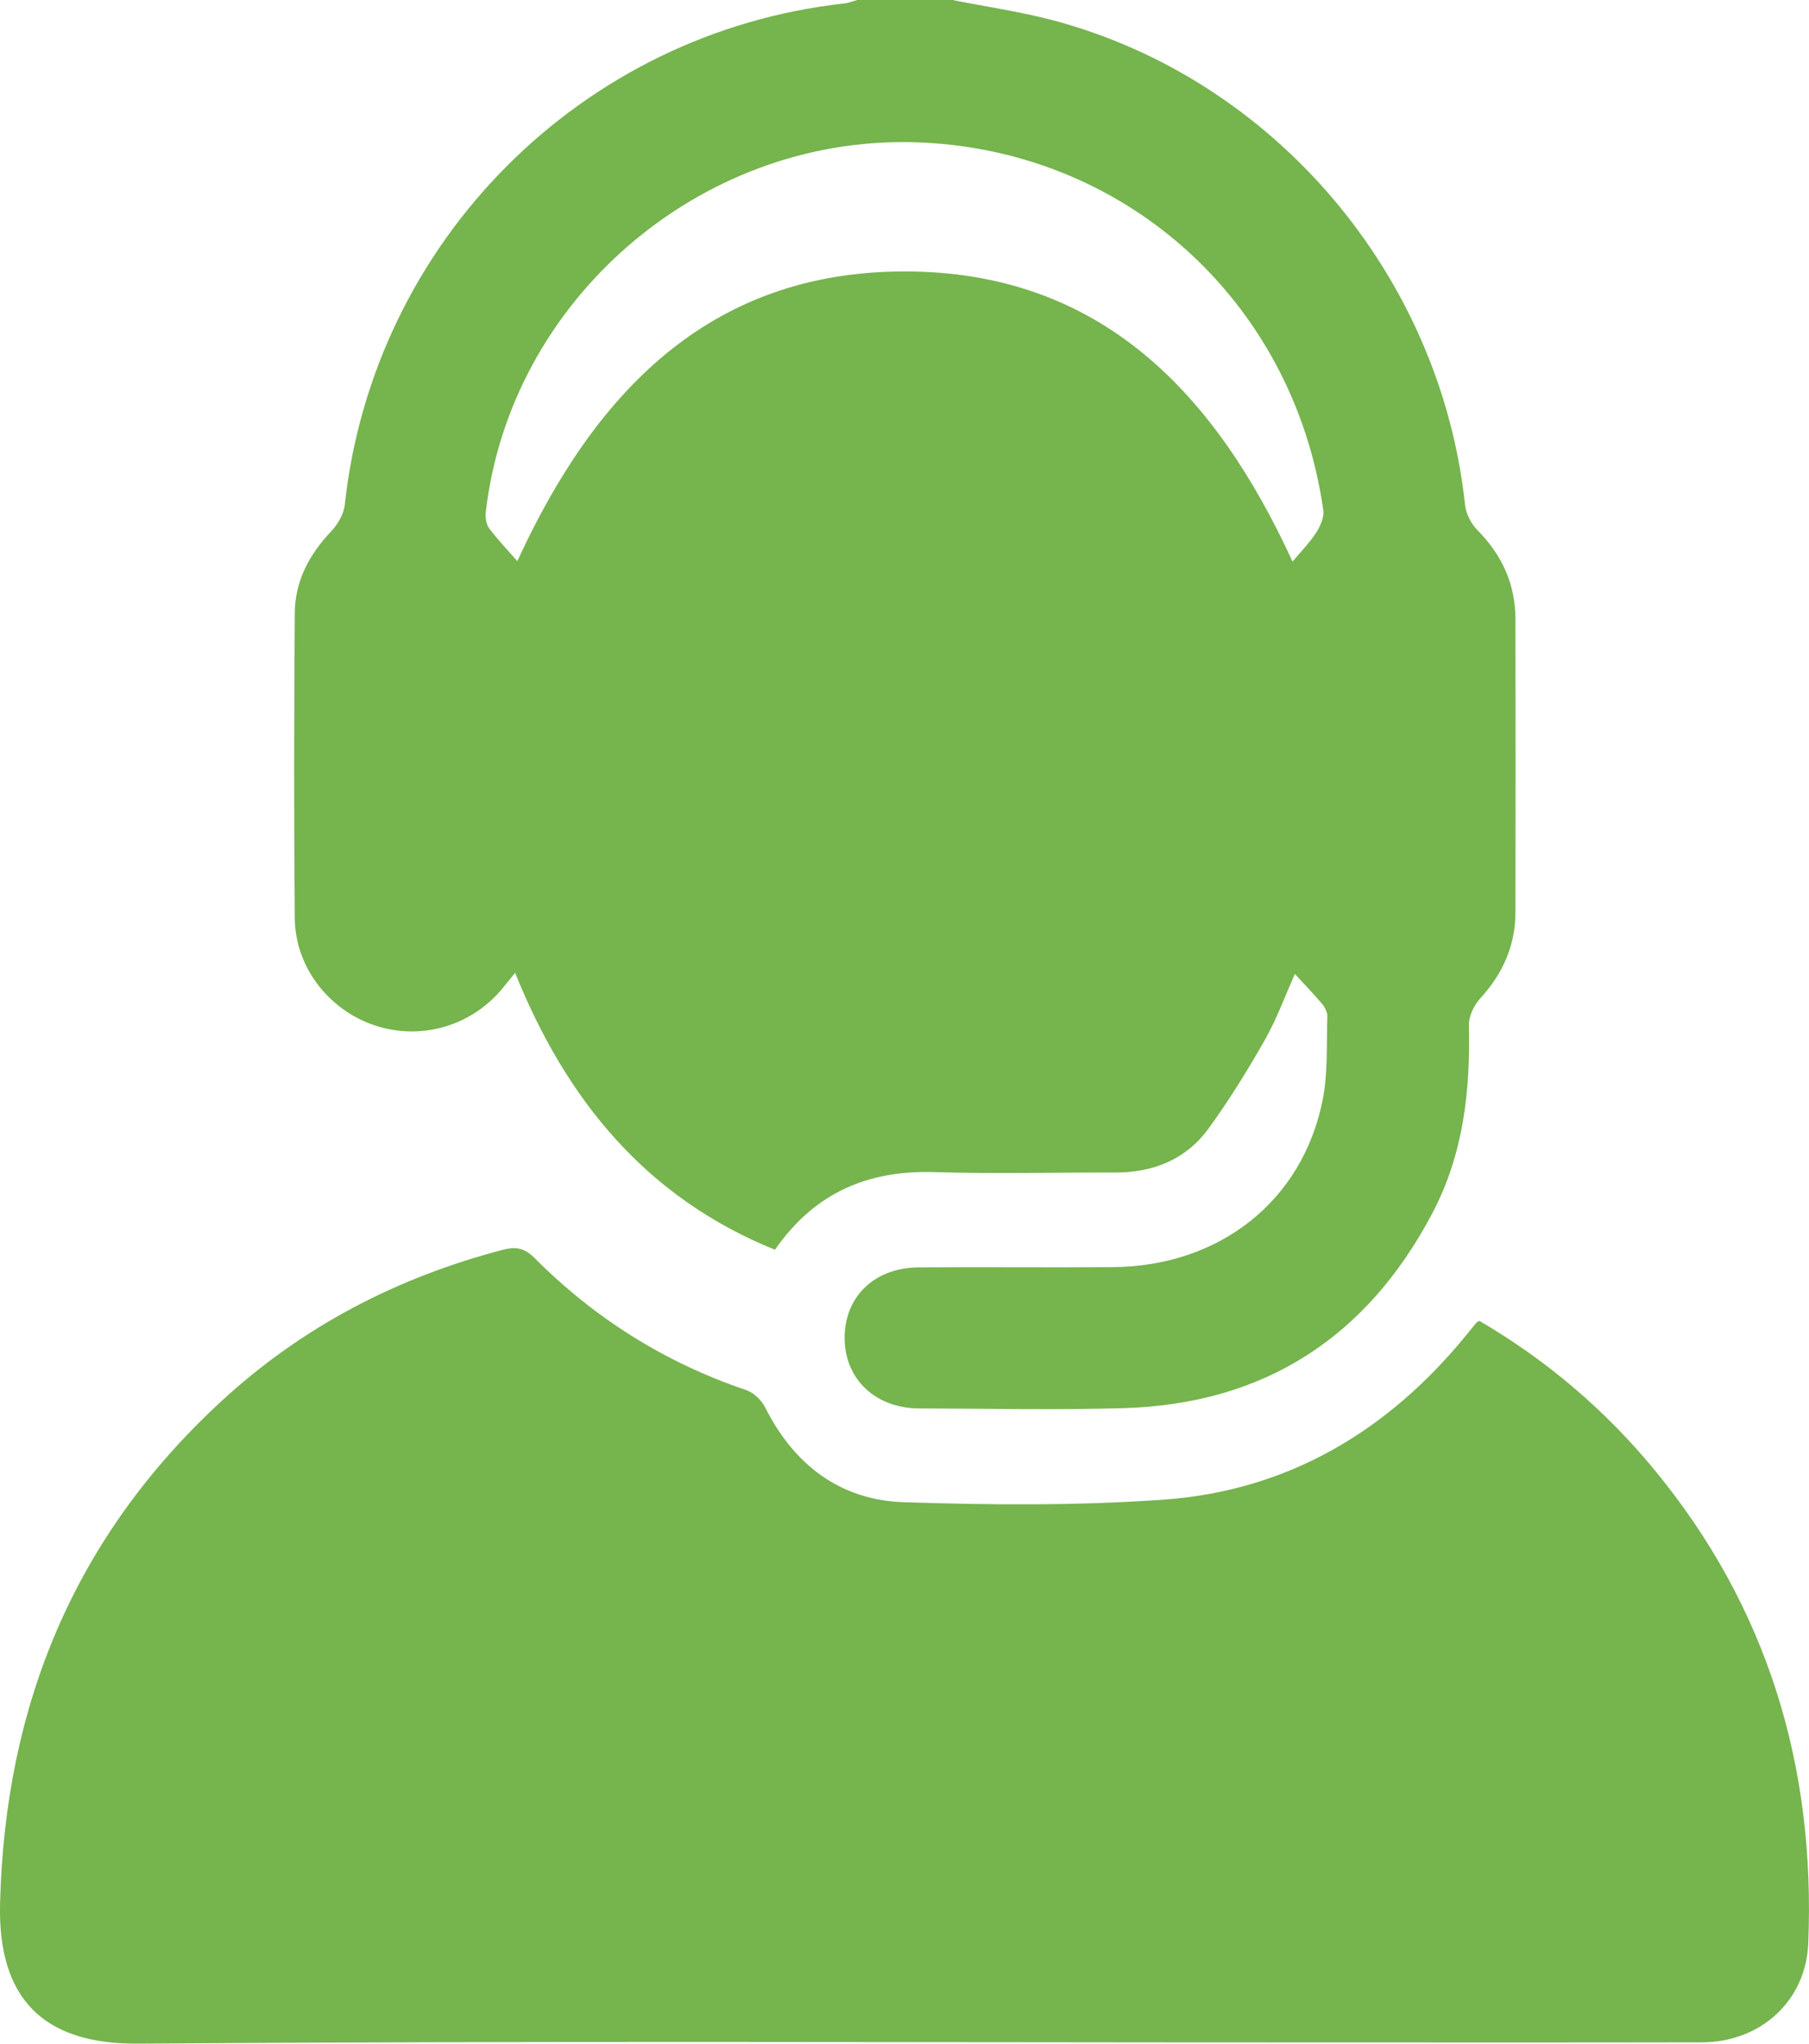
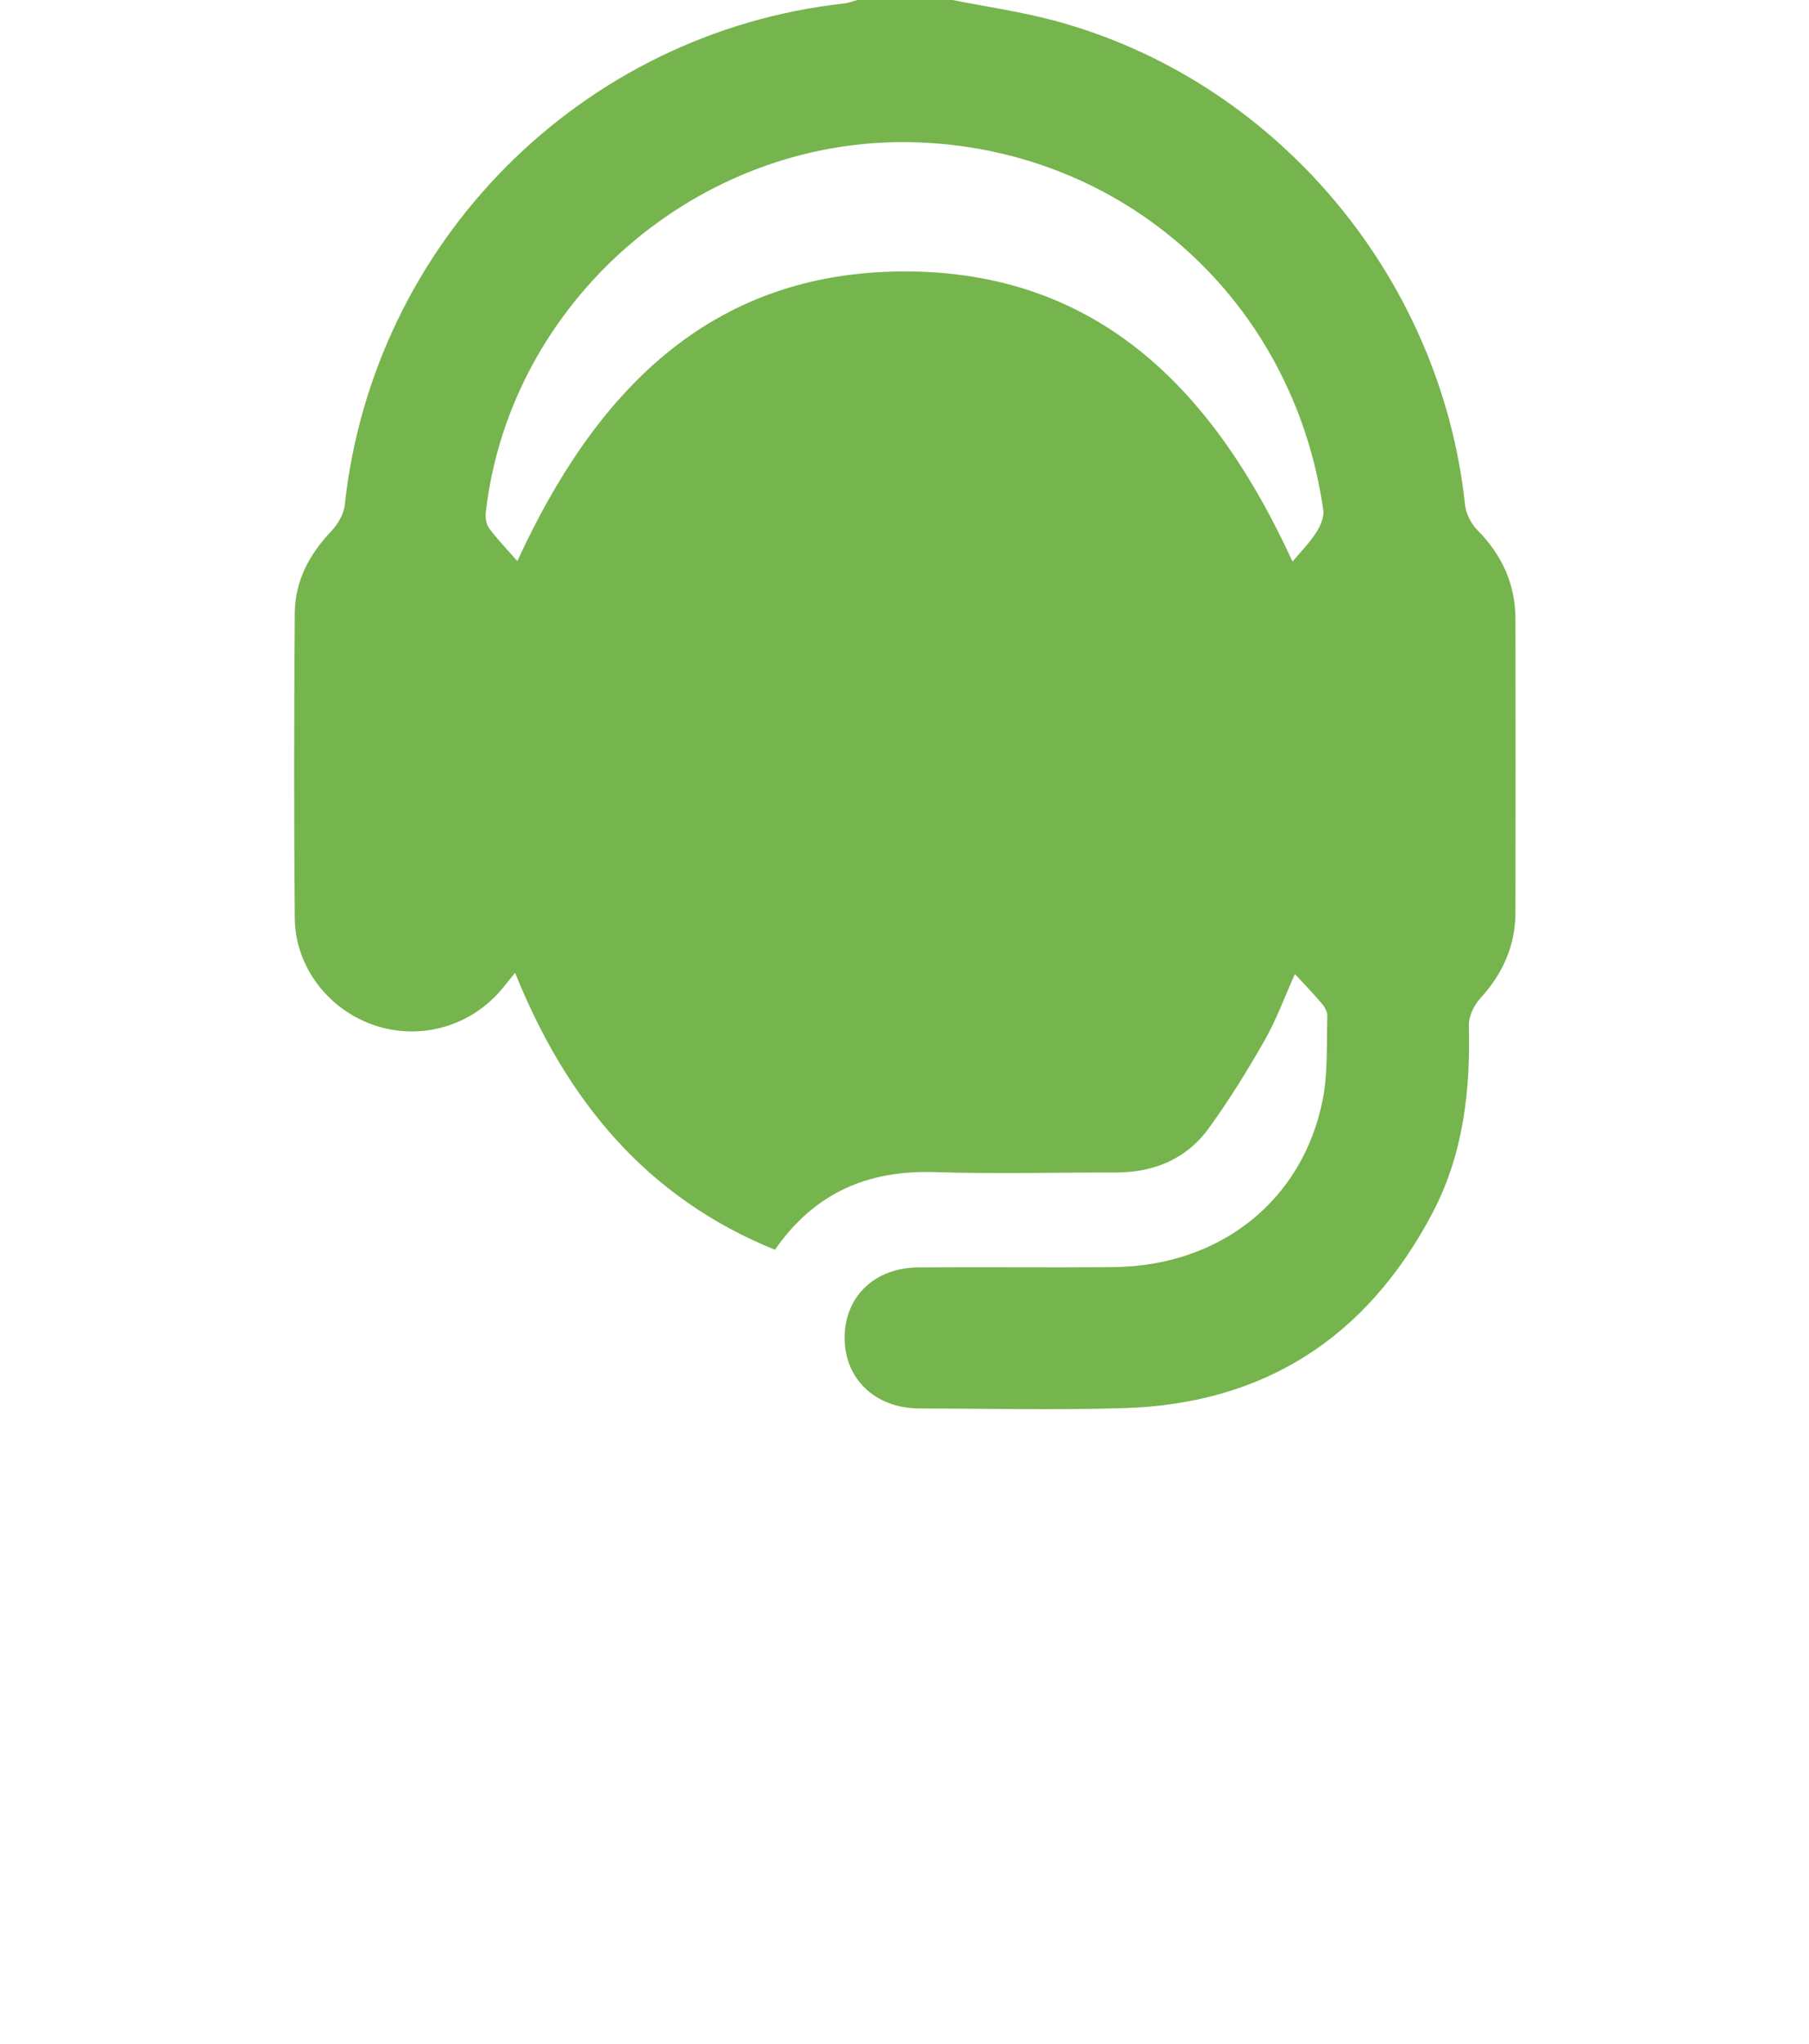
<svg xmlns="http://www.w3.org/2000/svg" width="93" height="105" viewBox="0 0 93 105" fill="none">
  <path d="M48.966 0C50.689 0.344 52.436 0.594 54.132 1.041C65.513 4.061 74.061 14.149 75.317 25.938C75.366 26.395 75.629 26.909 75.953 27.235C77.216 28.513 77.906 30.011 77.909 31.81C77.918 36.83 77.918 41.852 77.909 46.872C77.906 48.592 77.252 50.038 76.093 51.301C75.772 51.651 75.502 52.223 75.514 52.686C75.599 56.046 75.227 59.316 73.64 62.326C70.27 68.722 64.983 72.137 57.762 72.347C54.265 72.448 50.765 72.371 47.264 72.362C45.006 72.356 43.431 70.862 43.422 68.752C43.416 66.621 44.948 65.13 47.231 65.115C50.559 65.09 53.889 65.13 57.22 65.102C62.709 65.054 66.967 61.702 67.999 56.503C68.275 55.115 68.19 53.651 68.238 52.22C68.244 52.013 68.12 51.76 67.981 51.593C67.545 51.075 67.073 50.589 66.57 50.041C66.058 51.185 65.631 52.363 65.023 53.435C64.133 54.999 63.182 56.539 62.122 57.992C60.962 59.581 59.279 60.244 57.326 60.241C54.235 60.235 51.14 60.317 48.052 60.22C44.633 60.113 41.881 61.267 39.84 64.21C33.239 61.538 29.122 56.539 26.481 49.98C26.233 50.284 26.036 50.528 25.84 50.771C24.229 52.734 21.598 53.486 19.212 52.664C16.877 51.861 15.178 49.672 15.154 47.179C15.106 41.956 15.118 36.729 15.154 31.503C15.166 29.862 15.89 28.495 17.019 27.305C17.362 26.946 17.673 26.416 17.725 25.935C19.19 12.411 29.894 1.662 43.407 0.177C43.634 0.152 43.855 0.058 44.082 -0.003C45.705 0 47.337 0 48.966 0ZM66.449 28.854C66.867 28.352 67.324 27.889 67.669 27.357C67.881 27.031 68.081 26.571 68.029 26.209C66.491 15.391 57.695 7.546 46.871 7.306C35.904 7.062 26.224 15.458 24.974 26.312C24.943 26.583 24.995 26.94 25.149 27.147C25.591 27.737 26.109 28.273 26.596 28.827C30.545 20.243 36.41 13.966 46.468 13.945C56.575 13.93 62.479 20.206 66.449 28.854Z" fill="#76B44E" />
-   <path d="M76.053 67.863C79.493 69.869 82.509 72.426 85.064 75.528C90.881 82.59 93.339 90.769 92.961 99.855C92.837 102.808 90.511 104.924 87.489 104.93C80.728 104.945 73.97 104.936 67.209 104.936C47.165 104.936 27.12 104.851 7.079 104.997C2.189 105.033 -0.115 102.641 0.003 97.81C0.254 87.573 3.854 78.931 11.37 72C15.524 68.167 20.402 65.635 25.855 64.21C26.494 64.043 26.954 64.103 27.472 64.624C30.569 67.735 34.193 70.012 38.36 71.418C38.744 71.549 39.147 71.936 39.335 72.307C40.824 75.269 43.201 77.074 46.468 77.18C50.91 77.327 55.376 77.363 59.806 77.05C66.192 76.596 71.342 73.543 75.387 68.587C75.56 68.377 75.729 68.164 75.902 67.954C75.923 67.93 75.962 67.918 76.053 67.863Z" fill="#76B44E" />
</svg>